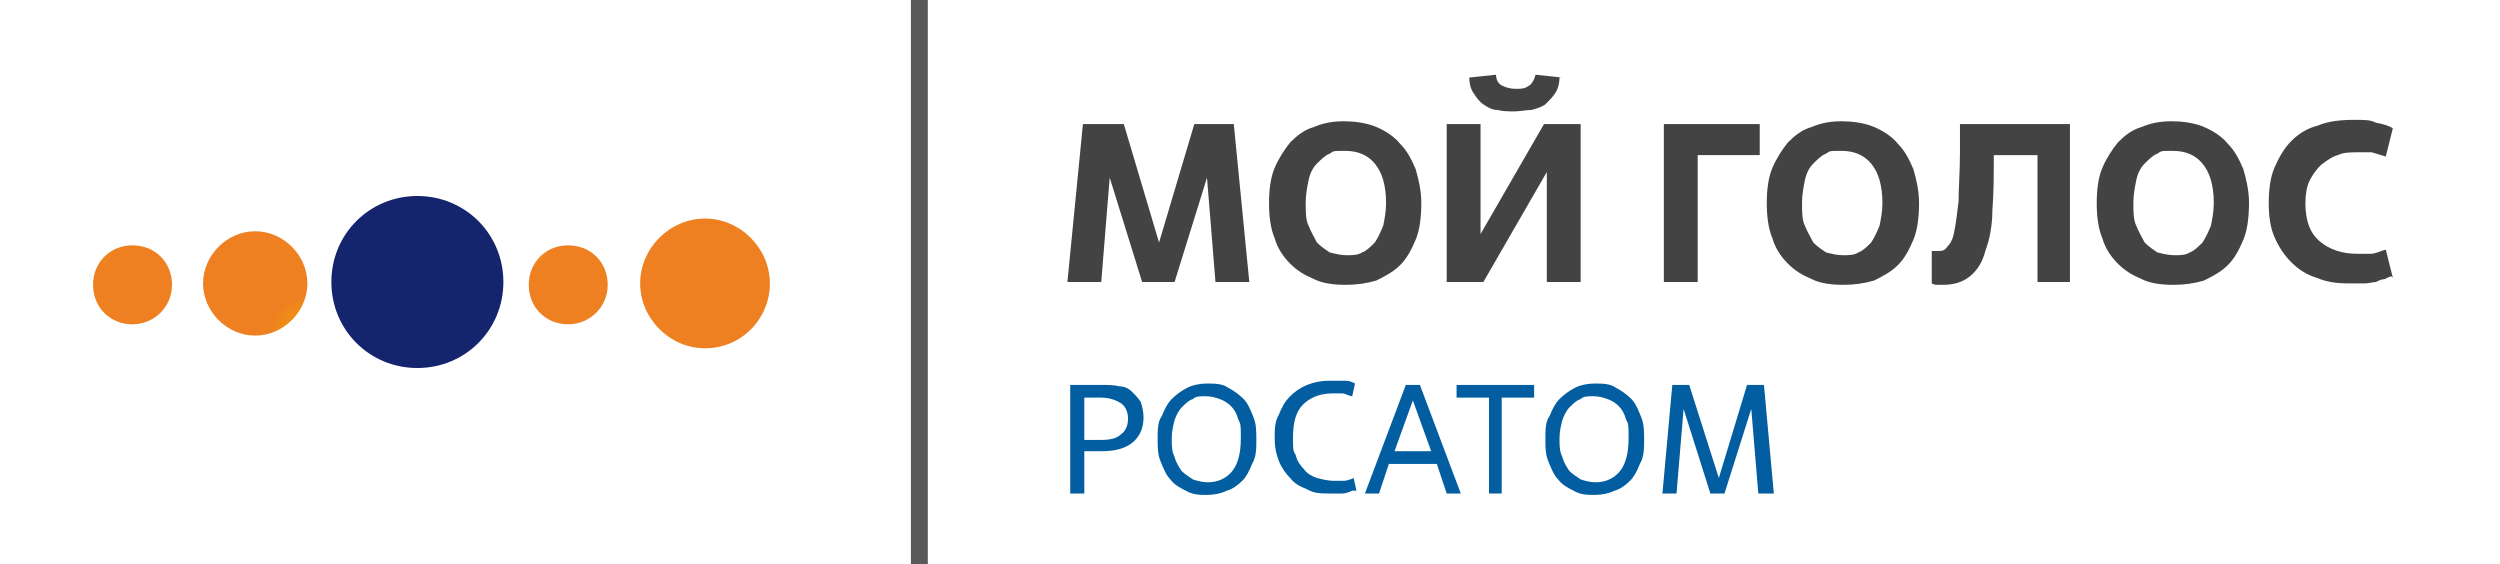
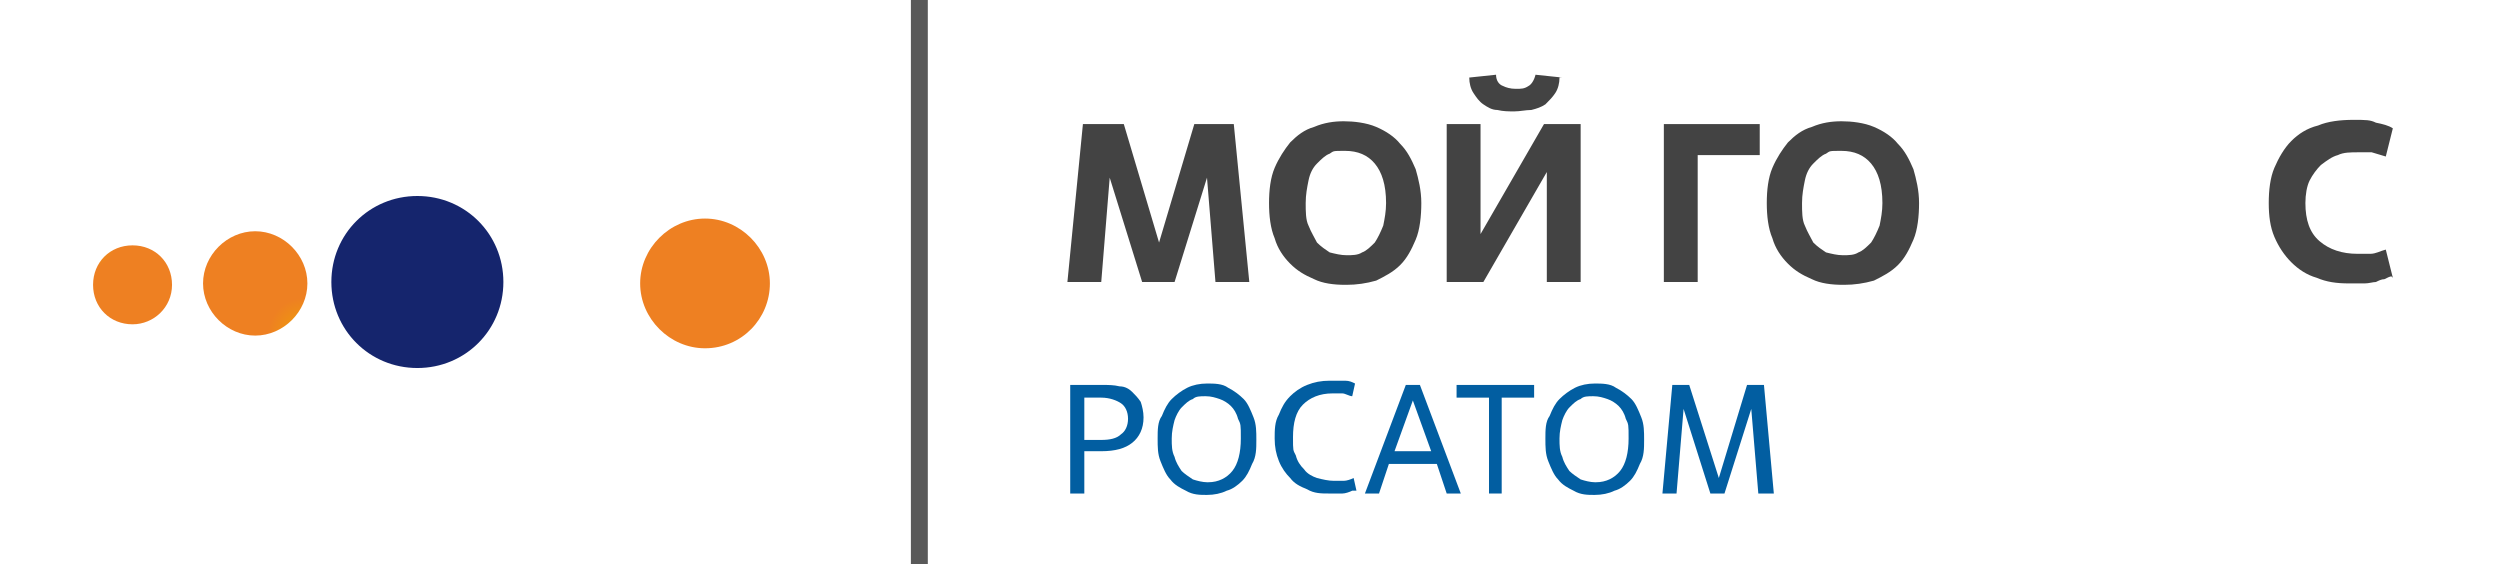
<svg xmlns="http://www.w3.org/2000/svg" id="_Слой_1" data-name="Слой_1" version="1.1" viewBox="0 0 177.3 40">
  <defs>
    <style> .st0 { fill: none; stroke: #595959; stroke-width: 1.2px; } .st1 { fill: #434343; } .st2 { fill: url(#_Безымянный_градиент_4); } .st3 { fill: url(#_Безымянный_градиент_5); } .st4 { fill: #fff; } .st5 { fill: #025ea1; } .st6 { fill: url(#_Безымянный_градиент_2); } .st7 { fill: url(#_Безымянный_градиент); } .st8 { fill: url(#_Безымянный_градиент_3); } </style>
    <radialGradient id="_Безымянный_градиент" data-name="Безымянный градиент" cx="-287.8" cy="352.2" fx="-287.8" fy="352.2" r="1" gradientTransform="translate(2260.8 -2855) rotate(0) scale(7.8 8.2) skewX(0)" gradientUnits="userSpaceOnUse">
      <stop offset="0" stop-color="#4495d1" />
      <stop offset=".4" stop-color="#2e5fa1" />
      <stop offset=".8" stop-color="#1c357b" />
      <stop offset="1" stop-color="#15256d" />
    </radialGradient>
    <radialGradient id="_Безымянный_градиент_2" data-name="Безымянный градиент 2" cx="-258.6" cy="258.6" fx="-258.6" fy="258.6" r="1" gradientTransform="translate(1250.7 1220.9) scale(4.6 -4.6)" gradientUnits="userSpaceOnUse">
      <stop offset="0" stop-color="#f0b600" />
      <stop offset=".2" stop-color="#efa10d" />
      <stop offset=".5" stop-color="#ee891c" />
      <stop offset=".7" stop-color="#ee8022" />
    </radialGradient>
    <radialGradient id="_Безымянный_градиент_3" data-name="Безымянный градиент 3" cx="-240.4" cy="243.7" fx="-240.4" fy="243.7" r="1" gradientTransform="translate(911.1 925.4) scale(3.7 -3.7)" gradientUnits="userSpaceOnUse">
      <stop offset="0" stop-color="#f0a600" />
      <stop offset="0" stop-color="#f0a104" />
      <stop offset=".5" stop-color="#ee891a" />
      <stop offset=".7" stop-color="#ee8022" />
    </radialGradient>
    <radialGradient id="_Безымянный_градиент_4" data-name="Безымянный градиент 4" cx="-210.1" cy="218.9" fx="-210.1" fy="218.9" r="1" gradientTransform="translate(625.5 630) scale(2.8 -2.8)" gradientUnits="userSpaceOnUse">
      <stop offset="0" stop-color="#f0a600" />
      <stop offset="0" stop-color="#f0a104" />
      <stop offset=".5" stop-color="#ee891a" />
      <stop offset=".7" stop-color="#ee8022" />
    </radialGradient>
    <radialGradient id="_Безымянный_градиент_5" data-name="Безымянный градиент 5" cx="-210.1" cy="218.9" fx="-210.1" fy="218.9" r="1" gradientTransform="translate(594.6 630) scale(2.8 -2.8)" gradientUnits="userSpaceOnUse">
      <stop offset="0" stop-color="#f0a600" />
      <stop offset="0" stop-color="#f0a104" />
      <stop offset=".5" stop-color="#ee891a" />
      <stop offset=".7" stop-color="#ee8022" />
    </radialGradient>
  </defs>
  <rect class="st4" y="0" width="177.3" height="40" />
  <path class="st7" d="M23.5,20c0,3.4,2.7,6.1,6.1,6.1s6.1-2.7,6.1-6.1-2.7-6.1-6.1-6.1-6.1,2.7-6.1,6.1Z" />
  <path class="st6" d="M50,24.7c2.6,0,4.6-2.1,4.6-4.6s-2.1-4.6-4.6-4.6-4.6,2.1-4.6,4.6,2.1,4.6,4.6,4.6Z" />
  <path class="st8" d="M18.1,23.8c2,0,3.7-1.7,3.7-3.7s-1.7-3.7-3.7-3.7-3.7,1.7-3.7,3.7,1.7,3.7,3.7,3.7Z" />
-   <path class="st2" d="M40.3,23c1.5,0,2.8-1.2,2.8-2.8s-1.2-2.8-2.8-2.8-2.8,1.2-2.8,2.8,1.2,2.8,2.8,2.8Z" />
  <path class="st3" d="M9.4,23c1.5,0,2.8-1.2,2.8-2.8s-1.2-2.8-2.8-2.8-2.8,1.2-2.8,2.8,1.2,2.8,2.8,2.8Z" />
  <line class="st0" x1="65.2" y1="0" x2="65.2" y2="40" />
  <path class="st1" d="M88.6,20h-2.4l-.6-7.4-2.3,7.4h-2.3l-2.3-7.4-.6,7.4h-2.4l1.1-11.2h2.9l2.5,8.4,2.5-8.4h2.8l1.1,11.2Z" />
  <path class="st1" d="M95.5,18.1c.4,0,.8,0,1.1-.2.3-.1.6-.4.9-.7.2-.3.4-.7.6-1.2.1-.5.2-1,.2-1.6,0-1.3-.3-2.2-.8-2.8-.5-.6-1.2-.9-2.1-.9s-.8,0-1.1.2c-.3.1-.6.4-.9.7-.3.3-.5.7-.6,1.2-.1.5-.2,1-.2,1.6s0,1.2.2,1.6c.2.5.4.8.6,1.2.3.3.6.5.9.7.4.1.8.2,1.2.2ZM95.4,20.2c-.8,0-1.6-.1-2.2-.4-.7-.3-1.2-.6-1.7-1.1-.5-.5-.9-1.1-1.1-1.8-.3-.7-.4-1.6-.4-2.5s.1-1.8.4-2.5c.3-.7.7-1.3,1.1-1.8.5-.5,1-.9,1.7-1.1.7-.3,1.4-.4,2.1-.4s1.6.1,2.3.4c.7.3,1.3.7,1.7,1.2.5.5.8,1.1,1.1,1.8.2.7.4,1.5.4,2.4s-.1,1.9-.4,2.6c-.3.7-.6,1.3-1.1,1.8-.5.5-1.1.8-1.7,1.1-.7.2-1.4.3-2.1.3Z" />
  <path class="st1" d="M112.1,20h-2.4v-7.8l-4.5,7.8h-2.6v-11.2h2.4v7.8l4.5-7.8h2.6v11.2ZM110.6,5.5c0,.4-.1.8-.3,1.1-.2.3-.4.5-.7.8-.3.2-.6.3-1,.4-.4,0-.8.1-1.2.1s-.8,0-1.2-.1c-.4,0-.7-.2-1-.4-.3-.2-.5-.5-.7-.8-.2-.3-.3-.7-.3-1.1l1.9-.2c0,.4.2.7.5.8.2.1.5.2.9.2s.6,0,.9-.2c.2-.1.4-.4.5-.8l1.9.2Z" />
  <path class="st1" d="M120.4,20h-2.4v-11.2h6.8v2.2h-4.4v9Z" />
  <path class="st1" d="M130.7,18.1c.4,0,.8,0,1.1-.2.3-.1.6-.4.9-.7.2-.3.4-.7.6-1.2.1-.5.2-1,.2-1.6,0-1.3-.3-2.2-.8-2.8-.5-.6-1.2-.9-2.1-.9s-.8,0-1.1.2c-.3.1-.6.4-.9.7-.3.3-.5.7-.6,1.2-.1.5-.2,1-.2,1.6s0,1.2.2,1.6c.2.5.4.8.6,1.2.3.3.6.5.9.7.4.1.8.2,1.2.2ZM130.7,20.2c-.8,0-1.6-.1-2.2-.4-.7-.3-1.2-.6-1.7-1.1-.5-.5-.9-1.1-1.1-1.8-.3-.7-.4-1.6-.4-2.5s.1-1.8.4-2.5c.3-.7.7-1.3,1.1-1.8.5-.5,1-.9,1.7-1.1.7-.3,1.4-.4,2.1-.4s1.6.1,2.3.4c.7.3,1.3.7,1.7,1.2.5.5.8,1.1,1.1,1.8.2.7.4,1.5.4,2.4s-.1,1.9-.4,2.6c-.3.7-.6,1.3-1.1,1.8-.5.5-1.1.8-1.7,1.1-.7.2-1.4.3-2.1.3Z" />
-   <path class="st1" d="M146.9,20h-2.4v-9h-3.1c0,1.4,0,2.7-.1,3.9,0,1.1-.2,2.1-.5,2.9-.2.8-.6,1.4-1.1,1.8-.5.4-1.1.6-1.9.6s-.5,0-.8-.1v-2.3c.2,0,.3,0,.4,0,.3,0,.5,0,.7-.3.2-.2.4-.5.5-1.1.1-.5.2-1.2.3-2.1,0-.9.1-2.1.1-3.5v-2h7.8v11.2Z" />
-   <path class="st1" d="M154.2,18.1c.4,0,.8,0,1.1-.2.3-.1.6-.4.9-.7.2-.3.4-.7.6-1.2.1-.5.2-1,.2-1.6,0-1.3-.3-2.2-.8-2.8-.5-.6-1.2-.9-2.1-.9s-.8,0-1.1.2c-.3.1-.6.4-.9.7-.3.3-.5.7-.6,1.2-.1.5-.2,1-.2,1.6s0,1.2.2,1.6c.2.5.4.8.6,1.2.3.3.6.5.9.7.4.1.8.2,1.2.2ZM154.1,20.2c-.8,0-1.6-.1-2.2-.4-.7-.3-1.2-.6-1.7-1.1s-.9-1.1-1.1-1.8c-.3-.7-.4-1.6-.4-2.5s.1-1.8.4-2.5c.3-.7.7-1.3,1.1-1.8.5-.5,1-.9,1.7-1.1.7-.3,1.4-.4,2.1-.4s1.6.1,2.3.4c.7.3,1.3.7,1.7,1.2.5.5.8,1.1,1.1,1.8.2.7.4,1.5.4,2.4s-.1,1.9-.4,2.6c-.3.7-.6,1.3-1.1,1.8-.5.5-1.1.8-1.7,1.1-.7.2-1.4.3-2.1.3Z" />
  <path class="st1" d="M169.6,19.6c-.1,0-.3.1-.5.2-.2,0-.4.1-.6.2-.2,0-.5.1-.8.1-.3,0-.7,0-1.1,0-.9,0-1.6-.1-2.3-.4-.7-.2-1.3-.6-1.8-1.1-.5-.5-.9-1.1-1.2-1.8-.3-.7-.4-1.5-.4-2.4s.1-1.8.4-2.5c.3-.7.7-1.4,1.2-1.9.5-.5,1.1-.9,1.9-1.1.7-.3,1.6-.4,2.5-.4s1.2,0,1.6.2c.5.1.9.2,1.2.4l-.5,2c-.3-.1-.7-.2-1-.3-.4,0-.7,0-.9,0-.6,0-1.1,0-1.5.2-.4.1-.8.4-1.2.7-.3.3-.6.7-.8,1.1-.2.4-.3,1-.3,1.6,0,1.2.3,2.1,1,2.7.7.6,1.6.9,2.7.9s.6,0,.9,0c.4,0,.7-.2,1.1-.3l.5,2Z" />
  <path class="st5" d="M76.9,31.2h1.2c.6,0,1.1-.1,1.4-.4.3-.2.5-.6.5-1.1s-.2-.9-.5-1.1c-.3-.2-.8-.4-1.4-.4h-1.2v3ZM76.9,35h-1v-7.7h2.3c.4,0,.8,0,1.2.1.4,0,.7.2.9.4.2.2.4.4.6.7.1.3.2.7.2,1.1,0,.8-.3,1.4-.8,1.8-.5.4-1.2.6-2.2.6h-1.2v2.8Z" />
  <path class="st5" d="M85.7,34.2c.7,0,1.3-.3,1.7-.8.4-.5.6-1.3.6-2.3s0-1-.2-1.4c-.1-.4-.3-.7-.5-.9-.2-.2-.5-.4-.8-.5-.3-.1-.6-.2-1-.2s-.7,0-.9.2c-.3.1-.5.3-.8.6-.2.2-.4.6-.5.9-.1.4-.2.8-.2,1.3s0,.9.2,1.3c.1.4.3.7.5,1,.2.2.5.4.8.6.3.1.7.2,1,.2ZM85.6,35.1c-.5,0-1,0-1.5-.3-.4-.2-.8-.4-1.1-.8-.3-.3-.5-.8-.7-1.3-.2-.5-.2-1-.2-1.6s0-1.2.3-1.6c.2-.5.4-.9.7-1.2.3-.3.7-.6,1.1-.8.4-.2.9-.3,1.4-.3s1.1,0,1.5.3c.4.2.8.5,1.1.8.3.3.5.8.7,1.3.2.5.2,1,.2,1.6s0,1.2-.3,1.7c-.2.5-.4.9-.7,1.2-.3.3-.7.6-1.1.7-.4.2-.9.3-1.4.3Z" />
  <path class="st5" d="M95.9,34.8c-.2.1-.5.2-.7.2-.3,0-.6,0-.9,0-.6,0-1.1,0-1.6-.3-.5-.2-.9-.4-1.2-.8-.3-.3-.6-.7-.8-1.2-.2-.5-.3-1-.3-1.6s0-1.2.3-1.7c.2-.5.4-.9.8-1.3.3-.3.7-.6,1.2-.8.5-.2,1-.3,1.6-.3s.8,0,1.1,0c.3,0,.5.1.7.2l-.2.9c-.2,0-.5-.2-.7-.2-.2,0-.5,0-.7,0-.9,0-1.6.3-2.1.8-.5.5-.7,1.3-.7,2.3s0,.9.2,1.3c.1.4.3.7.6,1,.2.3.6.5.9.6.4.1.8.2,1.2.2s.5,0,.7,0c.2,0,.5-.1.7-.2l.2.9Z" />
  <path class="st5" d="M101.8,32.9h-3.3l-.7,2.1h-1l2.9-7.7h1l2.9,7.7h-1l-.7-2.1ZM98.8,32h2.7l-1.3-3.6h0l-1.3,3.6Z" />
  <path class="st5" d="M106.6,35h-1v-6.8h-2.3v-.9h5.5v.9h-2.3v6.8Z" />
  <path class="st5" d="M113.2,34.2c.7,0,1.3-.3,1.7-.8.4-.5.6-1.3.6-2.3s0-1-.2-1.4c-.1-.4-.3-.7-.5-.9-.2-.2-.5-.4-.8-.5-.3-.1-.6-.2-1-.2s-.7,0-.9.2c-.3.1-.5.3-.8.6-.2.2-.4.6-.5.9-.1.4-.2.8-.2,1.3s0,.9.2,1.3c.1.4.3.7.5,1,.2.2.5.4.8.6.3.1.7.2,1,.2ZM113.1,35.1c-.5,0-1,0-1.5-.3-.4-.2-.8-.4-1.1-.8-.3-.3-.5-.8-.7-1.3-.2-.5-.2-1-.2-1.6s0-1.2.3-1.6c.2-.5.4-.9.7-1.2.3-.3.7-.6,1.1-.8.4-.2.9-.3,1.4-.3s1.1,0,1.5.3c.4.2.8.5,1.1.8.3.3.5.8.7,1.3.2.5.2,1,.2,1.6s0,1.2-.3,1.7c-.2.5-.4.9-.7,1.2-.3.3-.7.6-1.1.7-.4.2-.9.3-1.4.3Z" />
  <path class="st5" d="M125.7,35h-1l-.5-6-1.9,6h-1l-1.9-6-.5,6h-1l.7-7.7h1.2l2.1,6.6,2-6.6h1.2l.7,7.7Z" />
</svg>